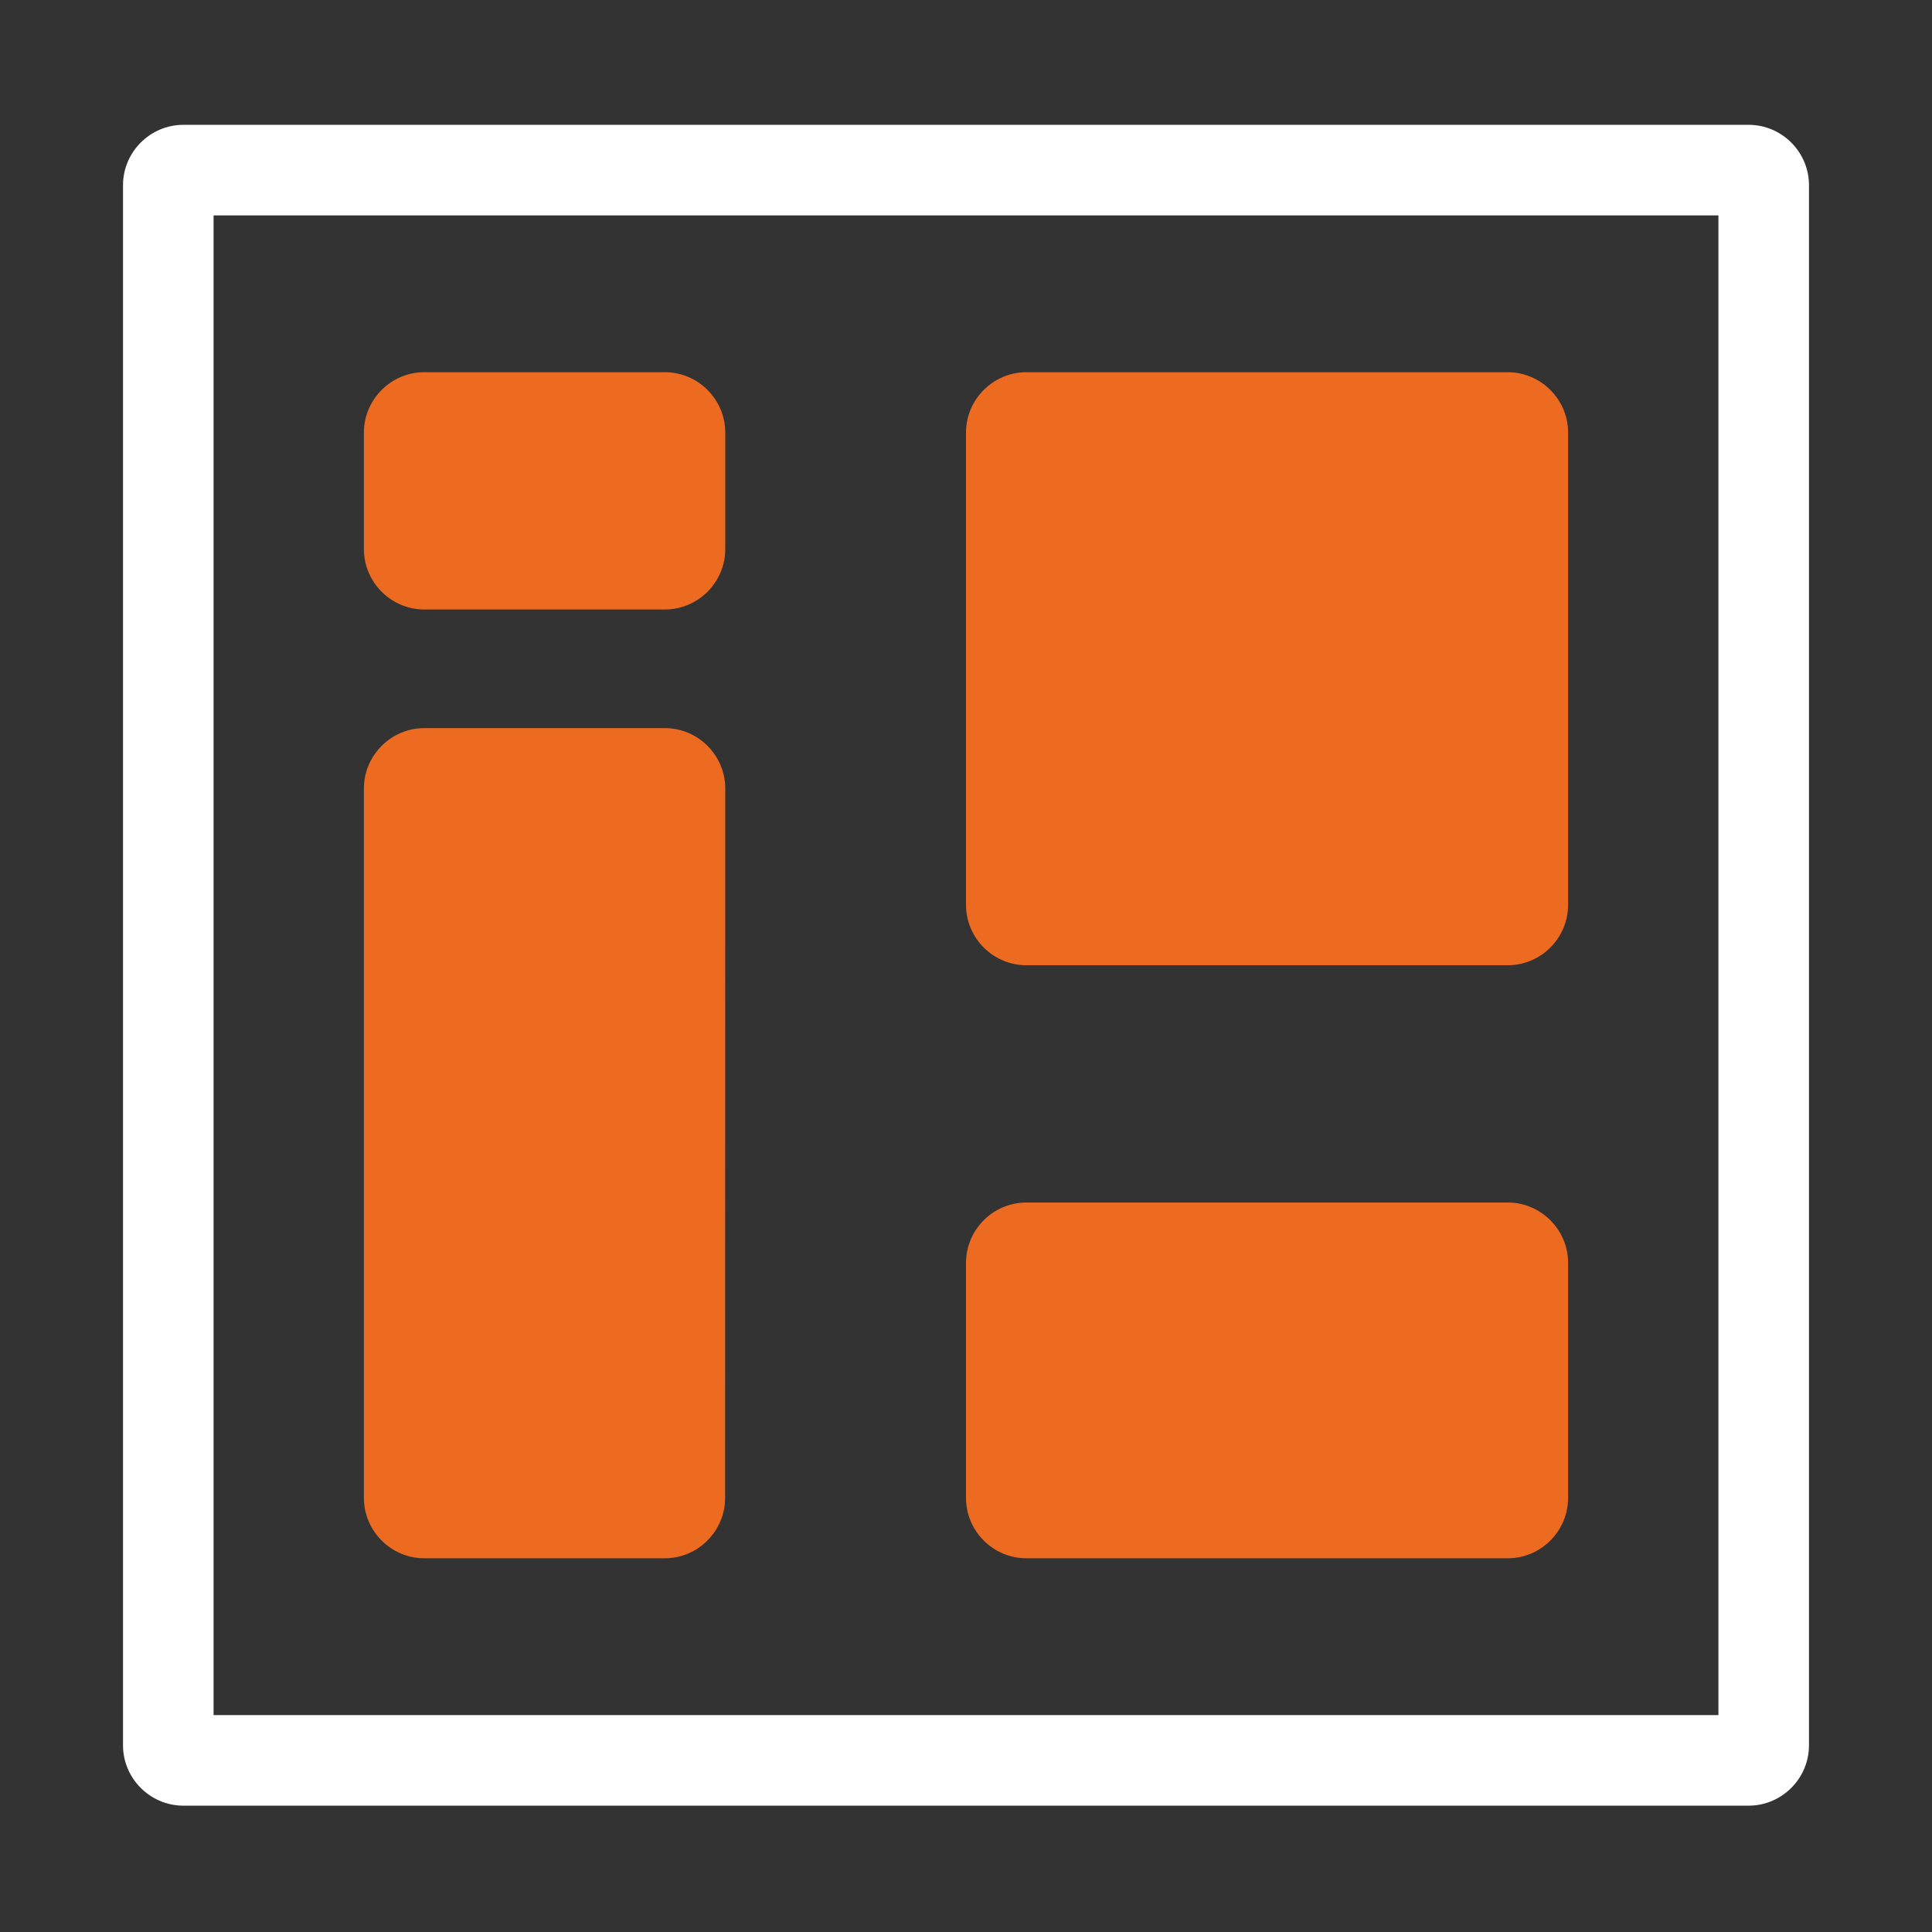
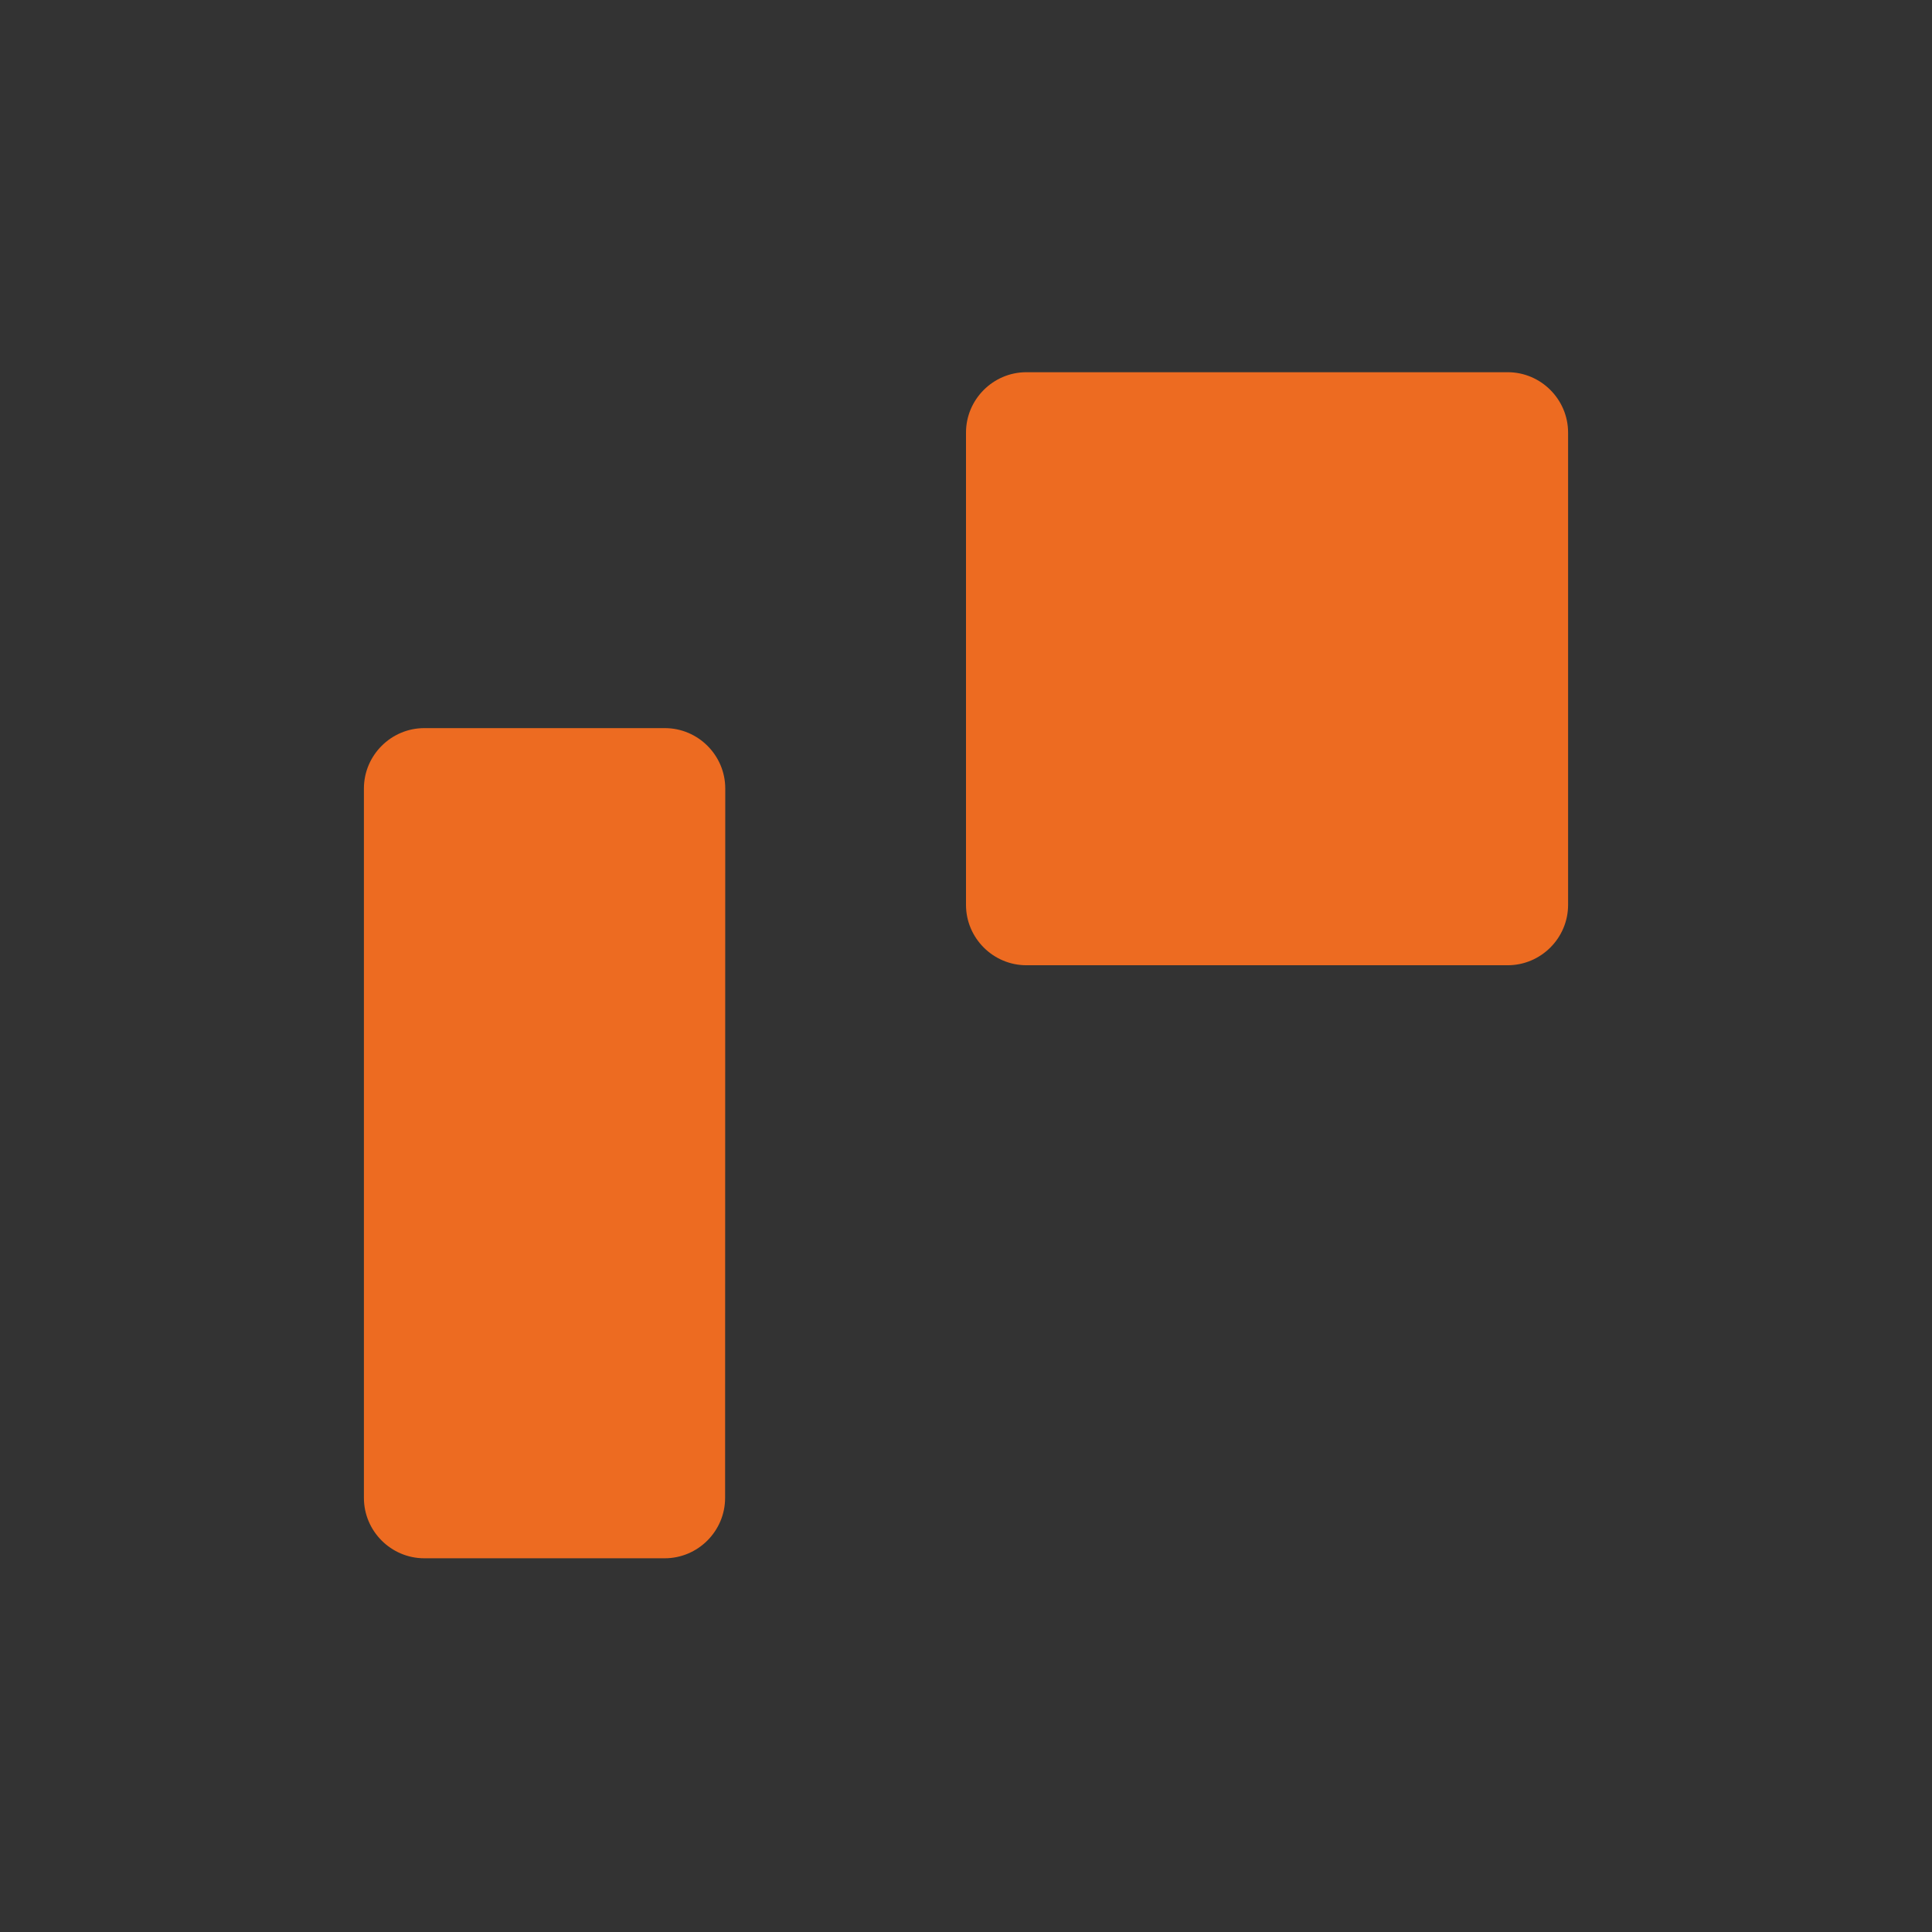
<svg xmlns="http://www.w3.org/2000/svg" version="1.0" id="Layer_1" x="0px" y="0px" viewBox="0 0 128 128" enable-background="new 0 0 128 128" xml:space="preserve">
  <rect x="0" y="0" width="128" height="128" fill="#333333" stroke="none" />
  <g id="ARRANGE">
-     <path fill="#FFFFFF" d="M113.85,14.27v99.36h-99.7V14.27H113.85 M115.85,8.27H12.15c-2.2,0-4,1.8-4,4v103.36c0,2.2,1.8,4,4,4h103.7   c2.2,0,4-1.8,4-4V12.27C119.85,10.07,118.05,8.27,115.85,8.27L115.85,8.27z" />
    <g>
      <path fill="#ED6B21" d="M48.04,99.24c0,2.2-1.8,4-4,4H28.11c-2.2,0-4-1.8-4-4v-47c0-2.2,1.8-4,4-4h15.94c2.2,0,4,1.8,4,4    L48.04,99.24L48.04,99.24z" />
    </g>
    <g>
-       <path fill="#ED6B21" d="M28.11,40.38c-2.2,0-4-1.8-4-4v-7.72c0-2.2,1.8-4,4-4h15.94c2.2,0,4,1.8,4,4v7.72c0,2.2-1.8,4-4,4H28.11z" />
-     </g>
+       </g>
    <g>
-       <path fill="#ED6B21" d="M68,103.24c-2.2,0-4-1.8-4-4V83.67c0-2.2,1.8-4,4-4h31.89c2.2,0,4,1.8,4,4v15.57c0,2.2-1.8,4-4,4H68z" />
-     </g>
+       </g>
    <g>
      <path fill="#ED6B21" d="M103.89,59.95c0,2.2-1.8,4-4,4H68c-2.2,0-4-1.8-4-4V28.66c0-2.2,1.8-4,4-4h31.89c2.2,0,4,1.8,4,4V59.95z" />
    </g>
  </g>
</svg>